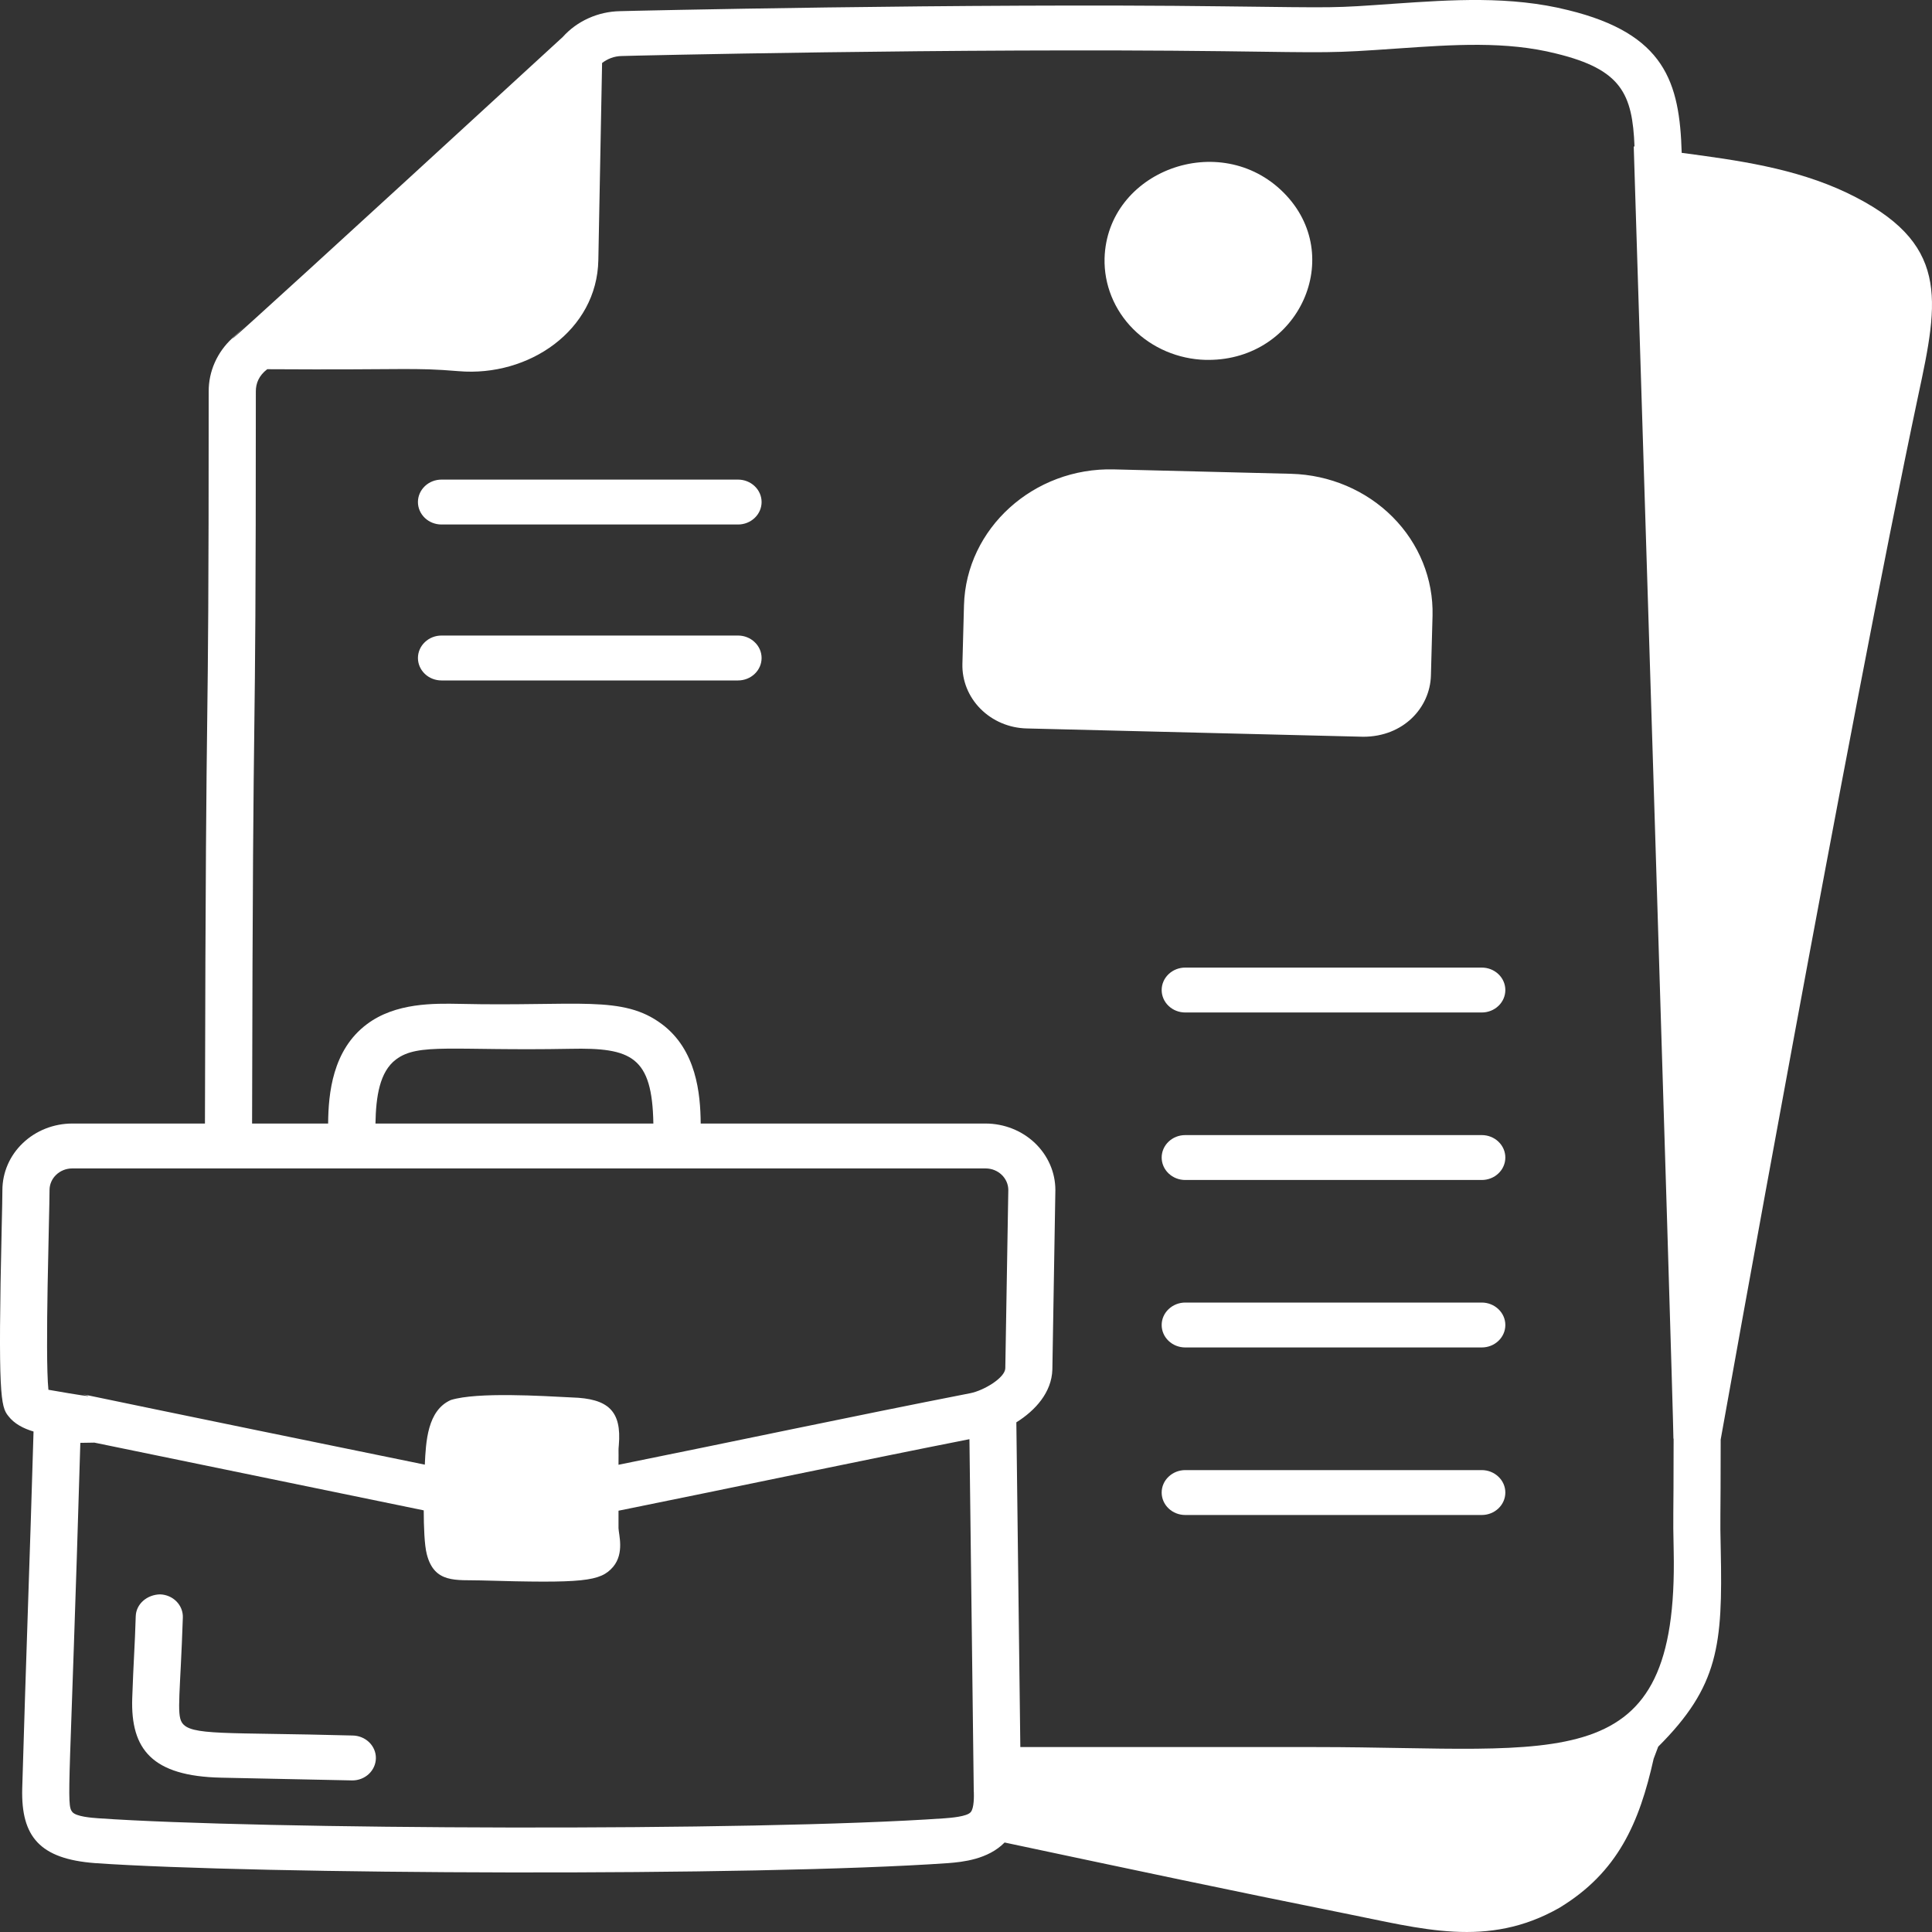
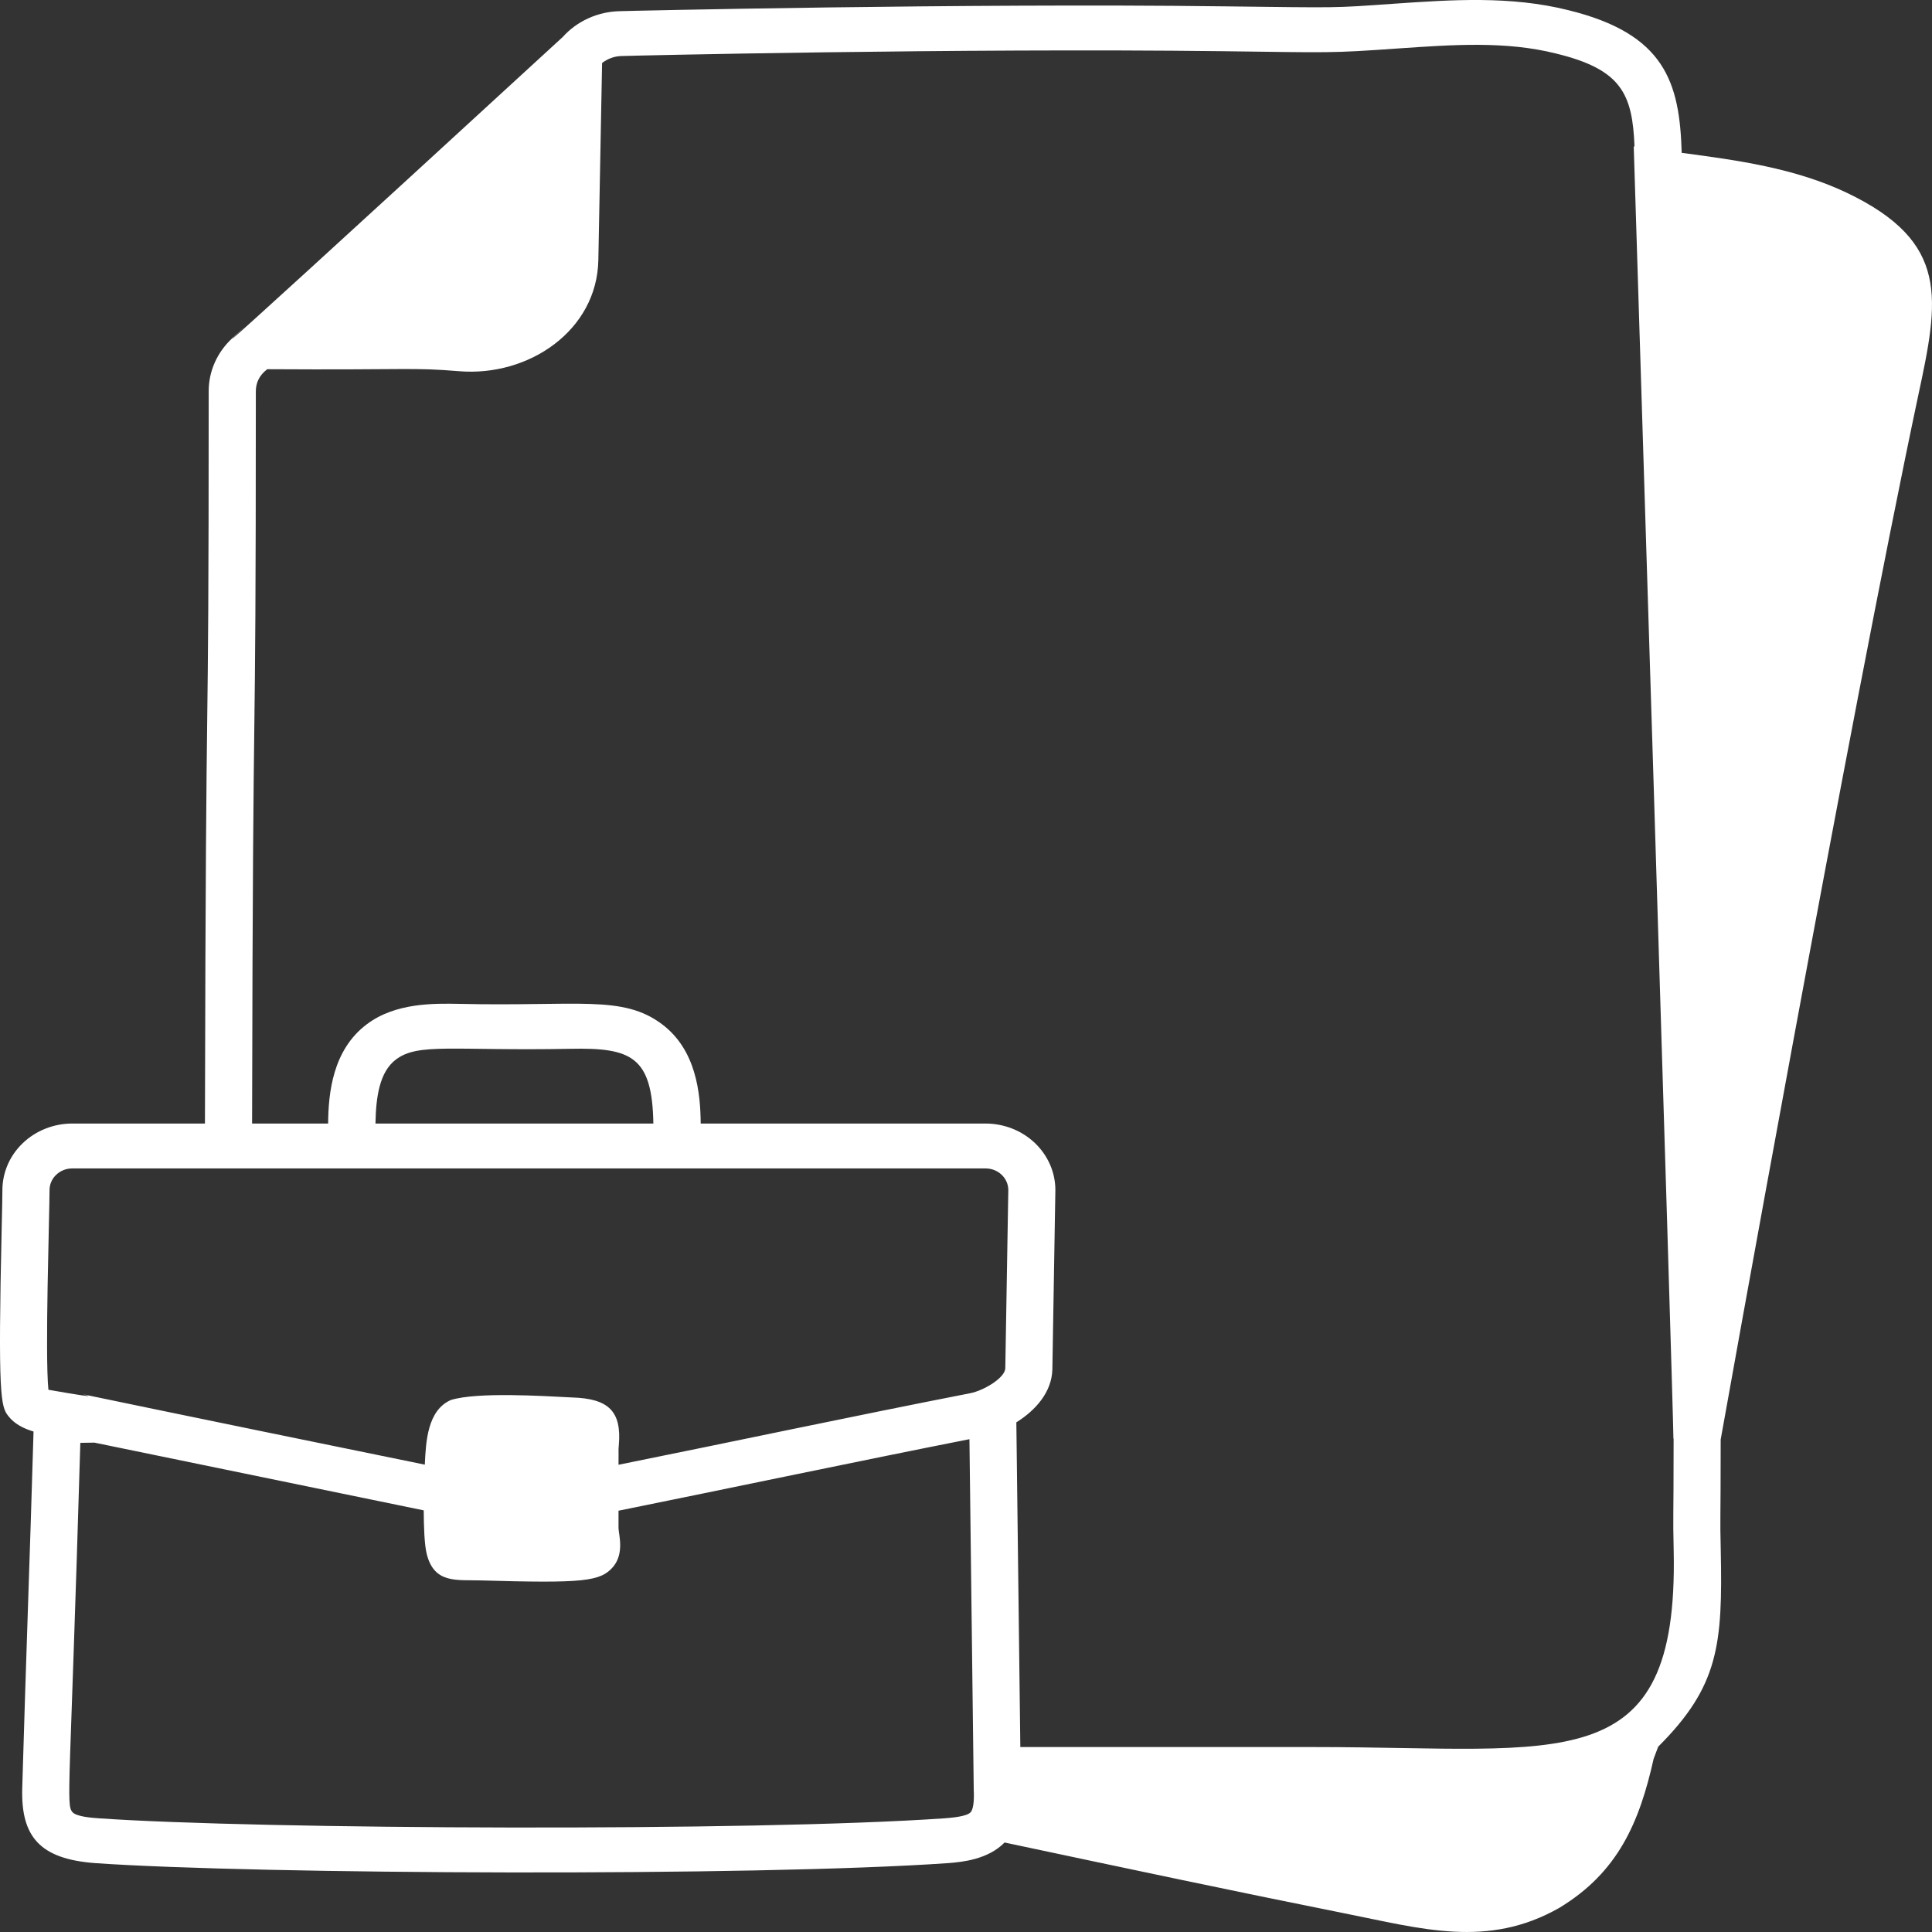
<svg xmlns="http://www.w3.org/2000/svg" width="50" height="50" viewBox="0 0 50 50" fill="none">
  <rect x="0" y="0" width="50" height="50" fill="#333333" stroke="none" />
-   <path d="M9.125 44.915C5.806 44.825 4.926 44.928 4.706 44.576C4.568 44.354 4.667 43.801 4.732 41.861C4.737 41.707 4.678 41.558 4.567 41.445C4.457 41.333 4.304 41.267 4.142 41.262C3.809 41.27 3.525 41.505 3.513 41.825C3.489 42.629 3.455 42.988 3.422 43.95C3.379 45.275 3.939 45.968 5.724 46.006L9.112 46.077C9.274 46.079 9.429 46.019 9.545 45.911C9.66 45.803 9.726 45.656 9.728 45.502C9.73 45.348 9.667 45.2 9.554 45.09C9.441 44.98 9.287 44.917 9.125 44.915Z" fill="white" />
  <path d="M49.643 10.239C50.181 7.734 50.467 6.268 47.796 4.989C46.449 4.35 44.964 4.146 43.522 3.956C43.47 2.128 43.089 0.874 40.583 0.262C39.091 -0.112 37.56 -0.006 36.08 0.096C34.44 0.211 34.726 0.2 31.65 0.164C25.057 0.079 16.13 0.284 16.046 0.289C15.764 0.294 15.486 0.356 15.23 0.472C14.974 0.587 14.747 0.752 14.564 0.957C1.575 12.887 7.733 7.149 6.005 8.759C5.813 8.937 5.661 9.15 5.557 9.385C5.453 9.62 5.4 9.873 5.401 10.128C5.401 21.043 5.331 15.592 5.304 29.077H1.868C1.39 29.078 0.931 29.259 0.592 29.582C0.253 29.904 0.063 30.342 0.062 30.799C0.062 30.963 0.054 31.313 0.044 31.761C-0.056 36.125 0.02 36.402 0.214 36.645C0.369 36.848 0.605 36.969 0.868 37.048C0.772 40.348 0.673 42.912 0.575 46.291C0.544 47.535 1.032 48.109 2.457 48.217C6.647 48.51 19.522 48.568 24.543 48.217C24.909 48.188 25.566 48.124 25.999 47.684C29.33 48.391 31.854 48.927 34.785 49.515C36.792 49.913 38.494 50.433 40.355 49.375C41.877 48.453 42.427 47.167 42.796 45.517L42.914 45.204C44.483 43.639 44.583 42.564 44.533 40.124C44.511 39.156 44.531 39.56 44.531 37.255C44.545 37.169 47.853 18.681 49.643 10.239ZM1.282 30.799C1.282 30.49 1.546 30.239 1.869 30.239H25.508C25.831 30.239 26.095 30.49 26.095 30.799L26.017 35.412C26.009 35.658 25.462 35.987 25.111 36.056C21.986 36.667 18.985 37.308 16.007 37.908C16.012 37.451 16.001 37.56 16.015 37.404C16.093 36.512 15.739 36.194 14.802 36.166C14.045 36.128 12.353 36.02 11.668 36.232L11.666 36.233C11.06 36.502 11.022 37.311 10.994 37.905C-3.011 35.042 4.76 36.581 1.253 35.967C1.16 35.053 1.282 31.403 1.282 30.799ZM9.717 29.077C9.729 28.383 9.824 27.737 10.248 27.419C10.828 26.982 11.713 27.201 14.759 27.143C16.346 27.109 16.879 27.347 16.909 29.077H9.717ZM24.451 47.057C19.49 47.405 6.682 47.346 2.55 47.057C2.363 47.044 1.975 47.014 1.873 46.896C1.706 46.696 1.814 46.359 2.079 37.341L2.443 37.335L10.966 39.088C10.968 39.51 10.983 39.986 11.046 40.225C11.241 40.989 11.815 40.883 12.441 40.901C15.099 40.978 15.54 40.932 15.869 40.548C16.163 40.193 16.012 39.713 16.007 39.55V39.097C18.739 38.546 22.173 37.821 25.089 37.246L25.201 46.375H25.203C25.205 46.473 25.214 46.792 25.122 46.898C25.026 47.014 24.604 47.045 24.451 47.057ZM34.059 45.214H26.406C26.386 43.592 26.319 38.19 26.303 36.81C26.799 36.5 27.218 36.032 27.235 35.444L27.313 30.799C27.313 30.342 27.122 29.905 26.784 29.582C26.445 29.259 25.986 29.078 25.508 29.077H18.134C18.128 28.298 18.021 27.173 17.133 26.507C16.115 25.741 14.956 26.05 11.894 25.98C11.237 25.968 10.24 25.946 9.494 26.507C8.605 27.173 8.498 28.298 8.492 29.077H6.524C6.548 15.973 6.621 21.214 6.621 10.128C6.621 9.922 6.698 9.722 6.916 9.555C10.604 9.578 10.648 9.505 11.872 9.606C13.687 9.759 15.451 8.55 15.485 6.732L15.582 1.63C15.721 1.524 15.894 1.452 16.093 1.45C16.174 1.444 24.825 1.241 31.636 1.325C34.501 1.362 34.422 1.377 36.169 1.255C37.612 1.155 38.977 1.059 40.277 1.387C41.962 1.798 42.248 2.428 42.301 3.792L42.281 3.789C42.284 3.867 43.303 36.368 43.308 37.232H43.313C43.313 39.533 43.292 39.086 43.315 40.147C43.438 46.08 40.424 45.214 34.059 45.214Z" fill="white" />
-   <path d="M31.203 9.314H31.272C33.62 9.314 34.844 6.616 33.222 4.987C31.573 3.332 28.65 4.425 28.586 6.685C28.569 7.364 28.835 8.022 29.325 8.514C29.816 9.007 30.491 9.295 31.203 9.314ZM37.032 17.483L37.074 15.936C37.098 14.987 36.727 14.067 36.041 13.379C35.355 12.69 34.411 12.289 33.416 12.262L28.83 12.148C26.754 12.092 25.003 13.673 24.948 15.663L24.907 17.182C24.896 17.613 25.064 18.032 25.376 18.345C25.687 18.658 26.116 18.841 26.569 18.852L35.281 19.067C36.32 19.067 37.009 18.316 37.032 17.483ZM19.101 12.412H11.426C11.264 12.412 11.109 12.473 10.995 12.582C10.881 12.691 10.816 12.839 10.816 12.993C10.816 13.147 10.881 13.295 10.995 13.404C11.109 13.513 11.264 13.574 11.426 13.574H19.101C19.262 13.574 19.417 13.513 19.531 13.404C19.646 13.295 19.71 13.147 19.71 12.993C19.71 12.839 19.646 12.691 19.531 12.582C19.417 12.473 19.262 12.412 19.101 12.412ZM19.101 16.448H11.426C11.264 16.448 11.109 16.509 10.995 16.619C10.881 16.727 10.816 16.875 10.816 17.029C10.816 17.183 10.881 17.331 10.995 17.44C11.109 17.549 11.264 17.61 11.426 17.61H19.101C19.262 17.61 19.417 17.549 19.531 17.44C19.646 17.331 19.71 17.183 19.71 17.029C19.71 16.875 19.646 16.727 19.531 16.619C19.417 16.509 19.262 16.448 19.101 16.448ZM38.348 25.041H30.674C30.512 25.041 30.357 25.102 30.243 25.211C30.128 25.32 30.064 25.468 30.064 25.622C30.064 25.776 30.128 25.924 30.243 26.033C30.357 26.142 30.512 26.203 30.674 26.203H38.348C38.51 26.203 38.665 26.142 38.779 26.033C38.894 25.924 38.958 25.776 38.958 25.622C38.958 25.468 38.894 25.32 38.779 25.211C38.665 25.102 38.51 25.041 38.348 25.041ZM38.348 29.376H30.674C30.512 29.376 30.357 29.437 30.243 29.546C30.128 29.655 30.064 29.803 30.064 29.957C30.064 30.111 30.128 30.259 30.243 30.368C30.357 30.477 30.512 30.538 30.674 30.538H38.348C38.51 30.538 38.665 30.477 38.779 30.368C38.894 30.259 38.958 30.111 38.958 29.957C38.958 29.803 38.894 29.655 38.779 29.546C38.665 29.437 38.51 29.376 38.348 29.376ZM38.348 33.71H30.674C30.512 33.71 30.357 33.772 30.243 33.881C30.128 33.99 30.064 34.137 30.064 34.291C30.064 34.446 30.128 34.593 30.243 34.702C30.357 34.811 30.512 34.872 30.674 34.872H38.348C38.51 34.872 38.665 34.811 38.779 34.702C38.894 34.593 38.958 34.446 38.958 34.291C38.958 34.137 38.894 33.99 38.779 33.881C38.665 33.772 38.51 33.71 38.348 33.71ZM38.348 38.046H30.674C30.512 38.046 30.357 38.108 30.243 38.217C30.128 38.325 30.064 38.473 30.064 38.627C30.064 38.781 30.128 38.929 30.243 39.038C30.357 39.147 30.512 39.208 30.674 39.208H38.348C38.51 39.208 38.665 39.147 38.779 39.038C38.894 38.929 38.958 38.781 38.958 38.627C38.958 38.473 38.894 38.325 38.779 38.217C38.665 38.108 38.51 38.046 38.348 38.046Z" fill="white" />
</svg>